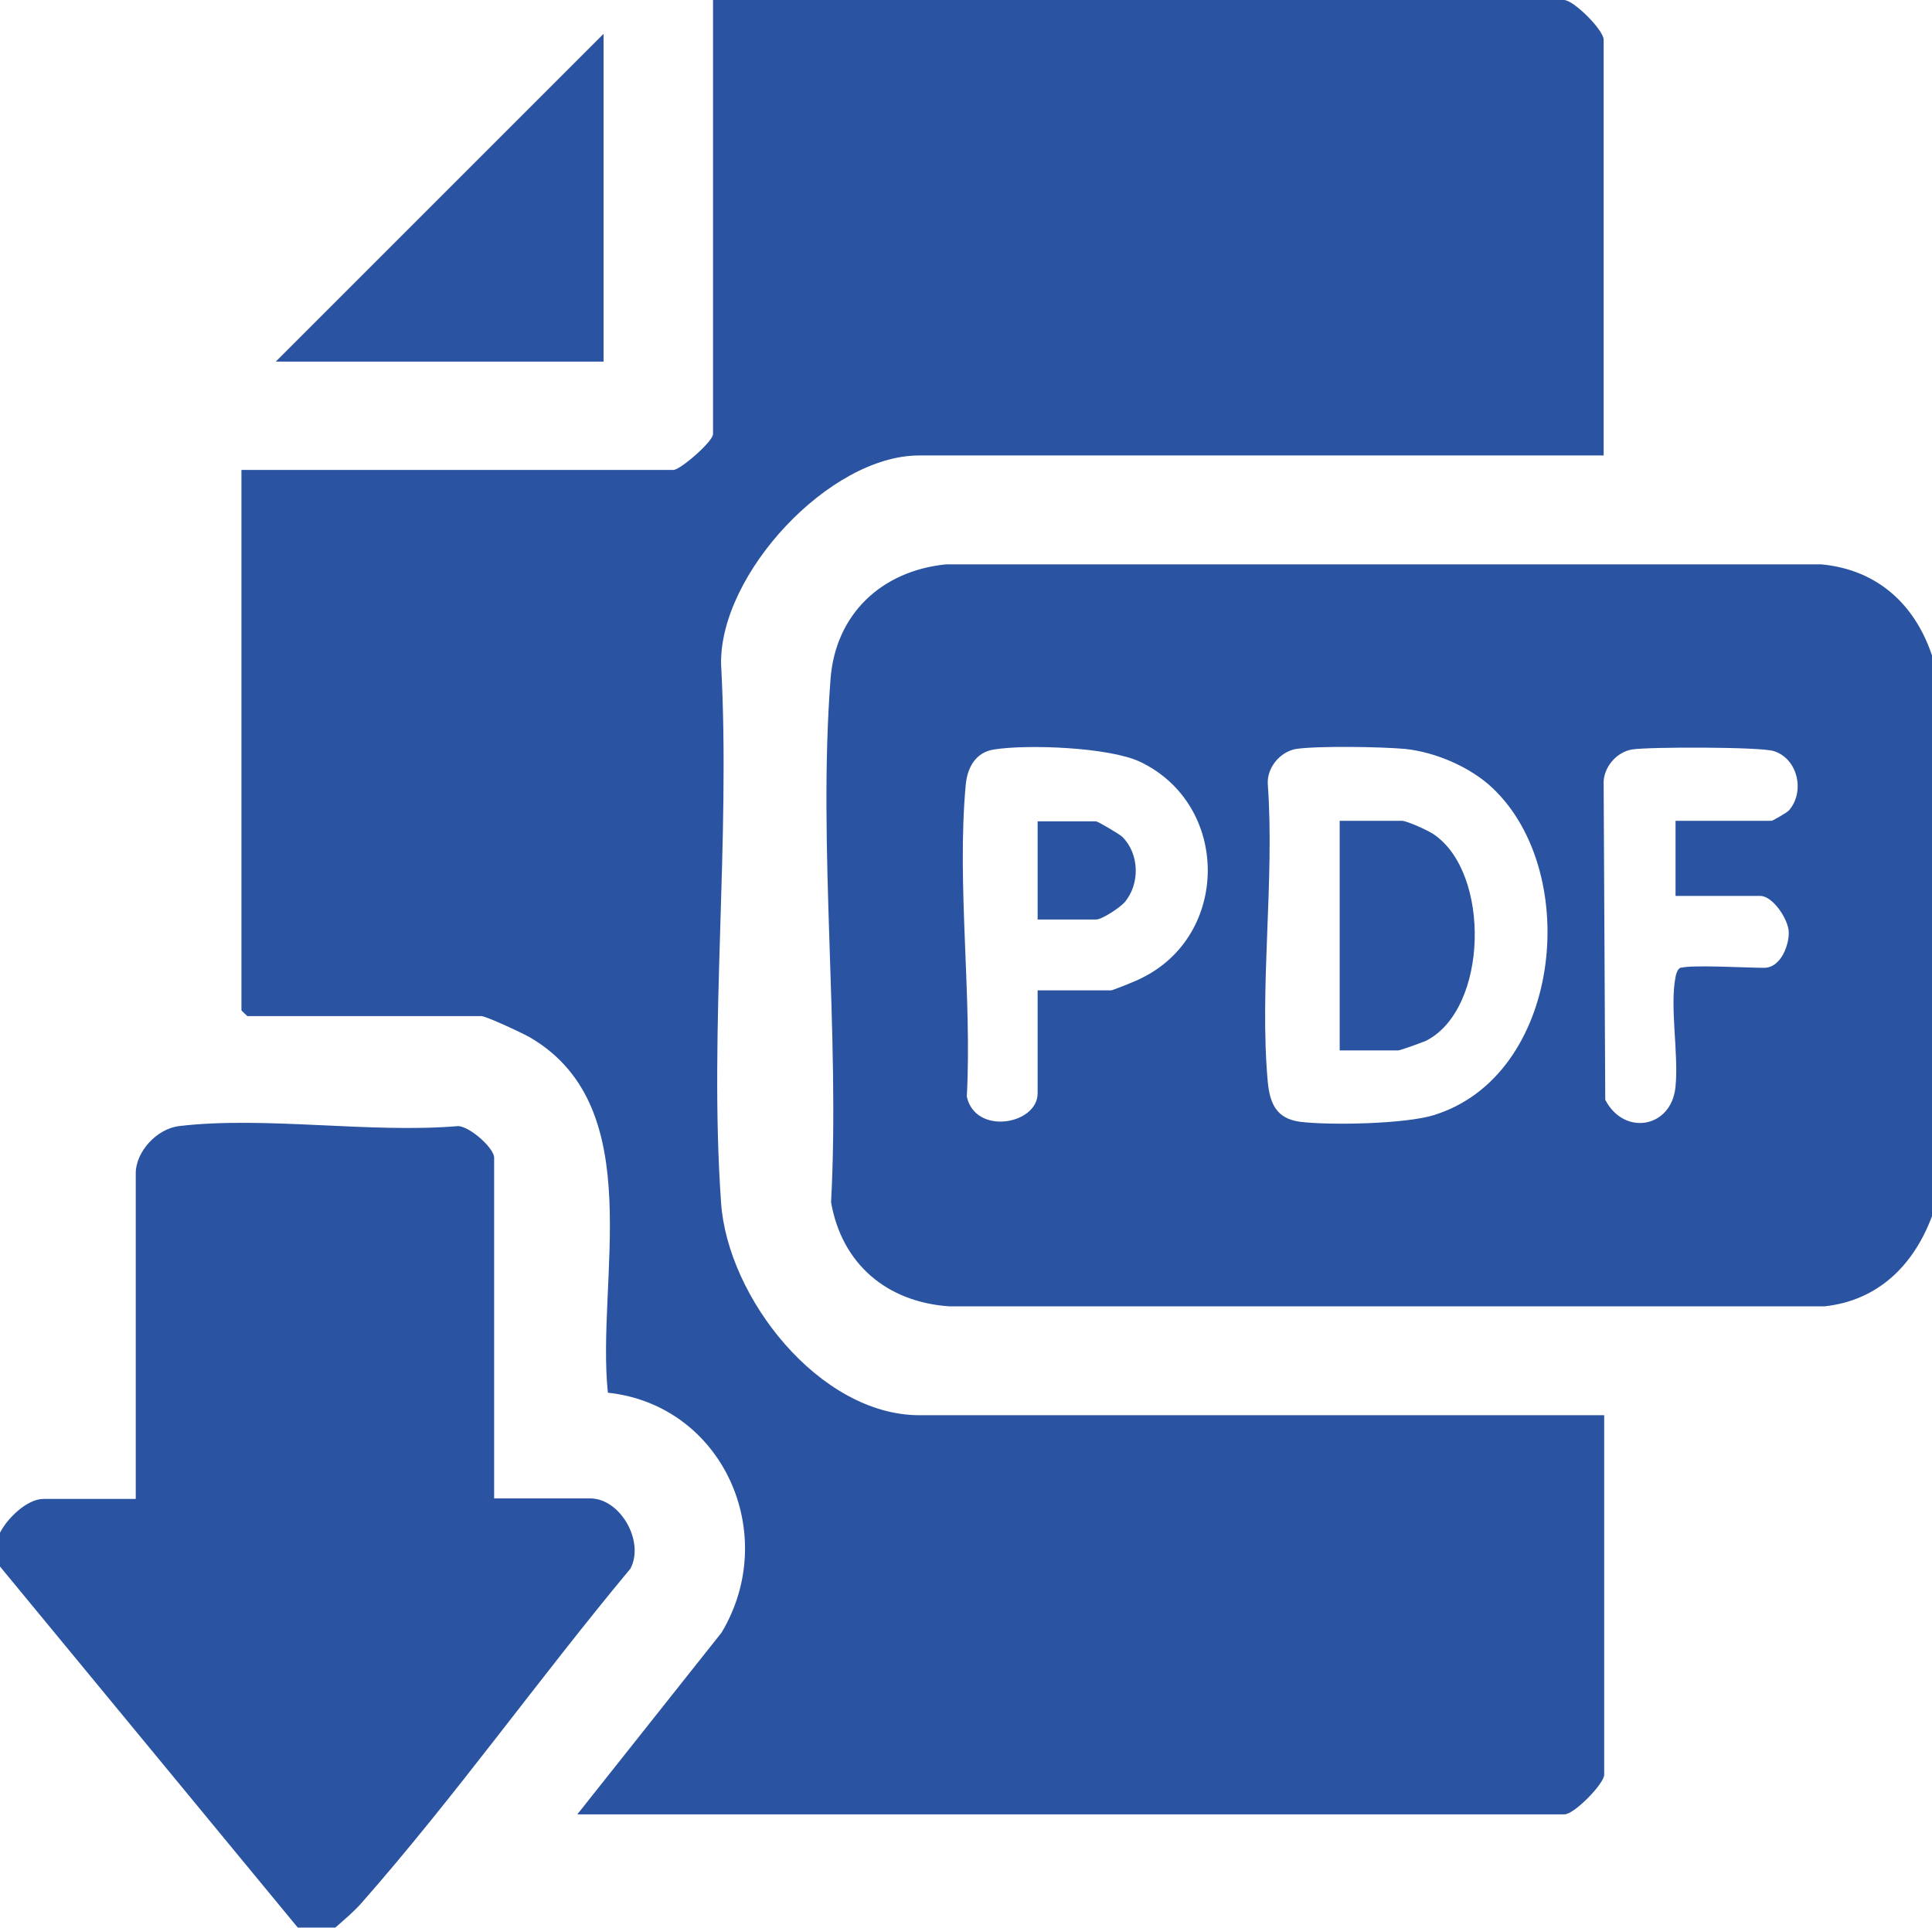
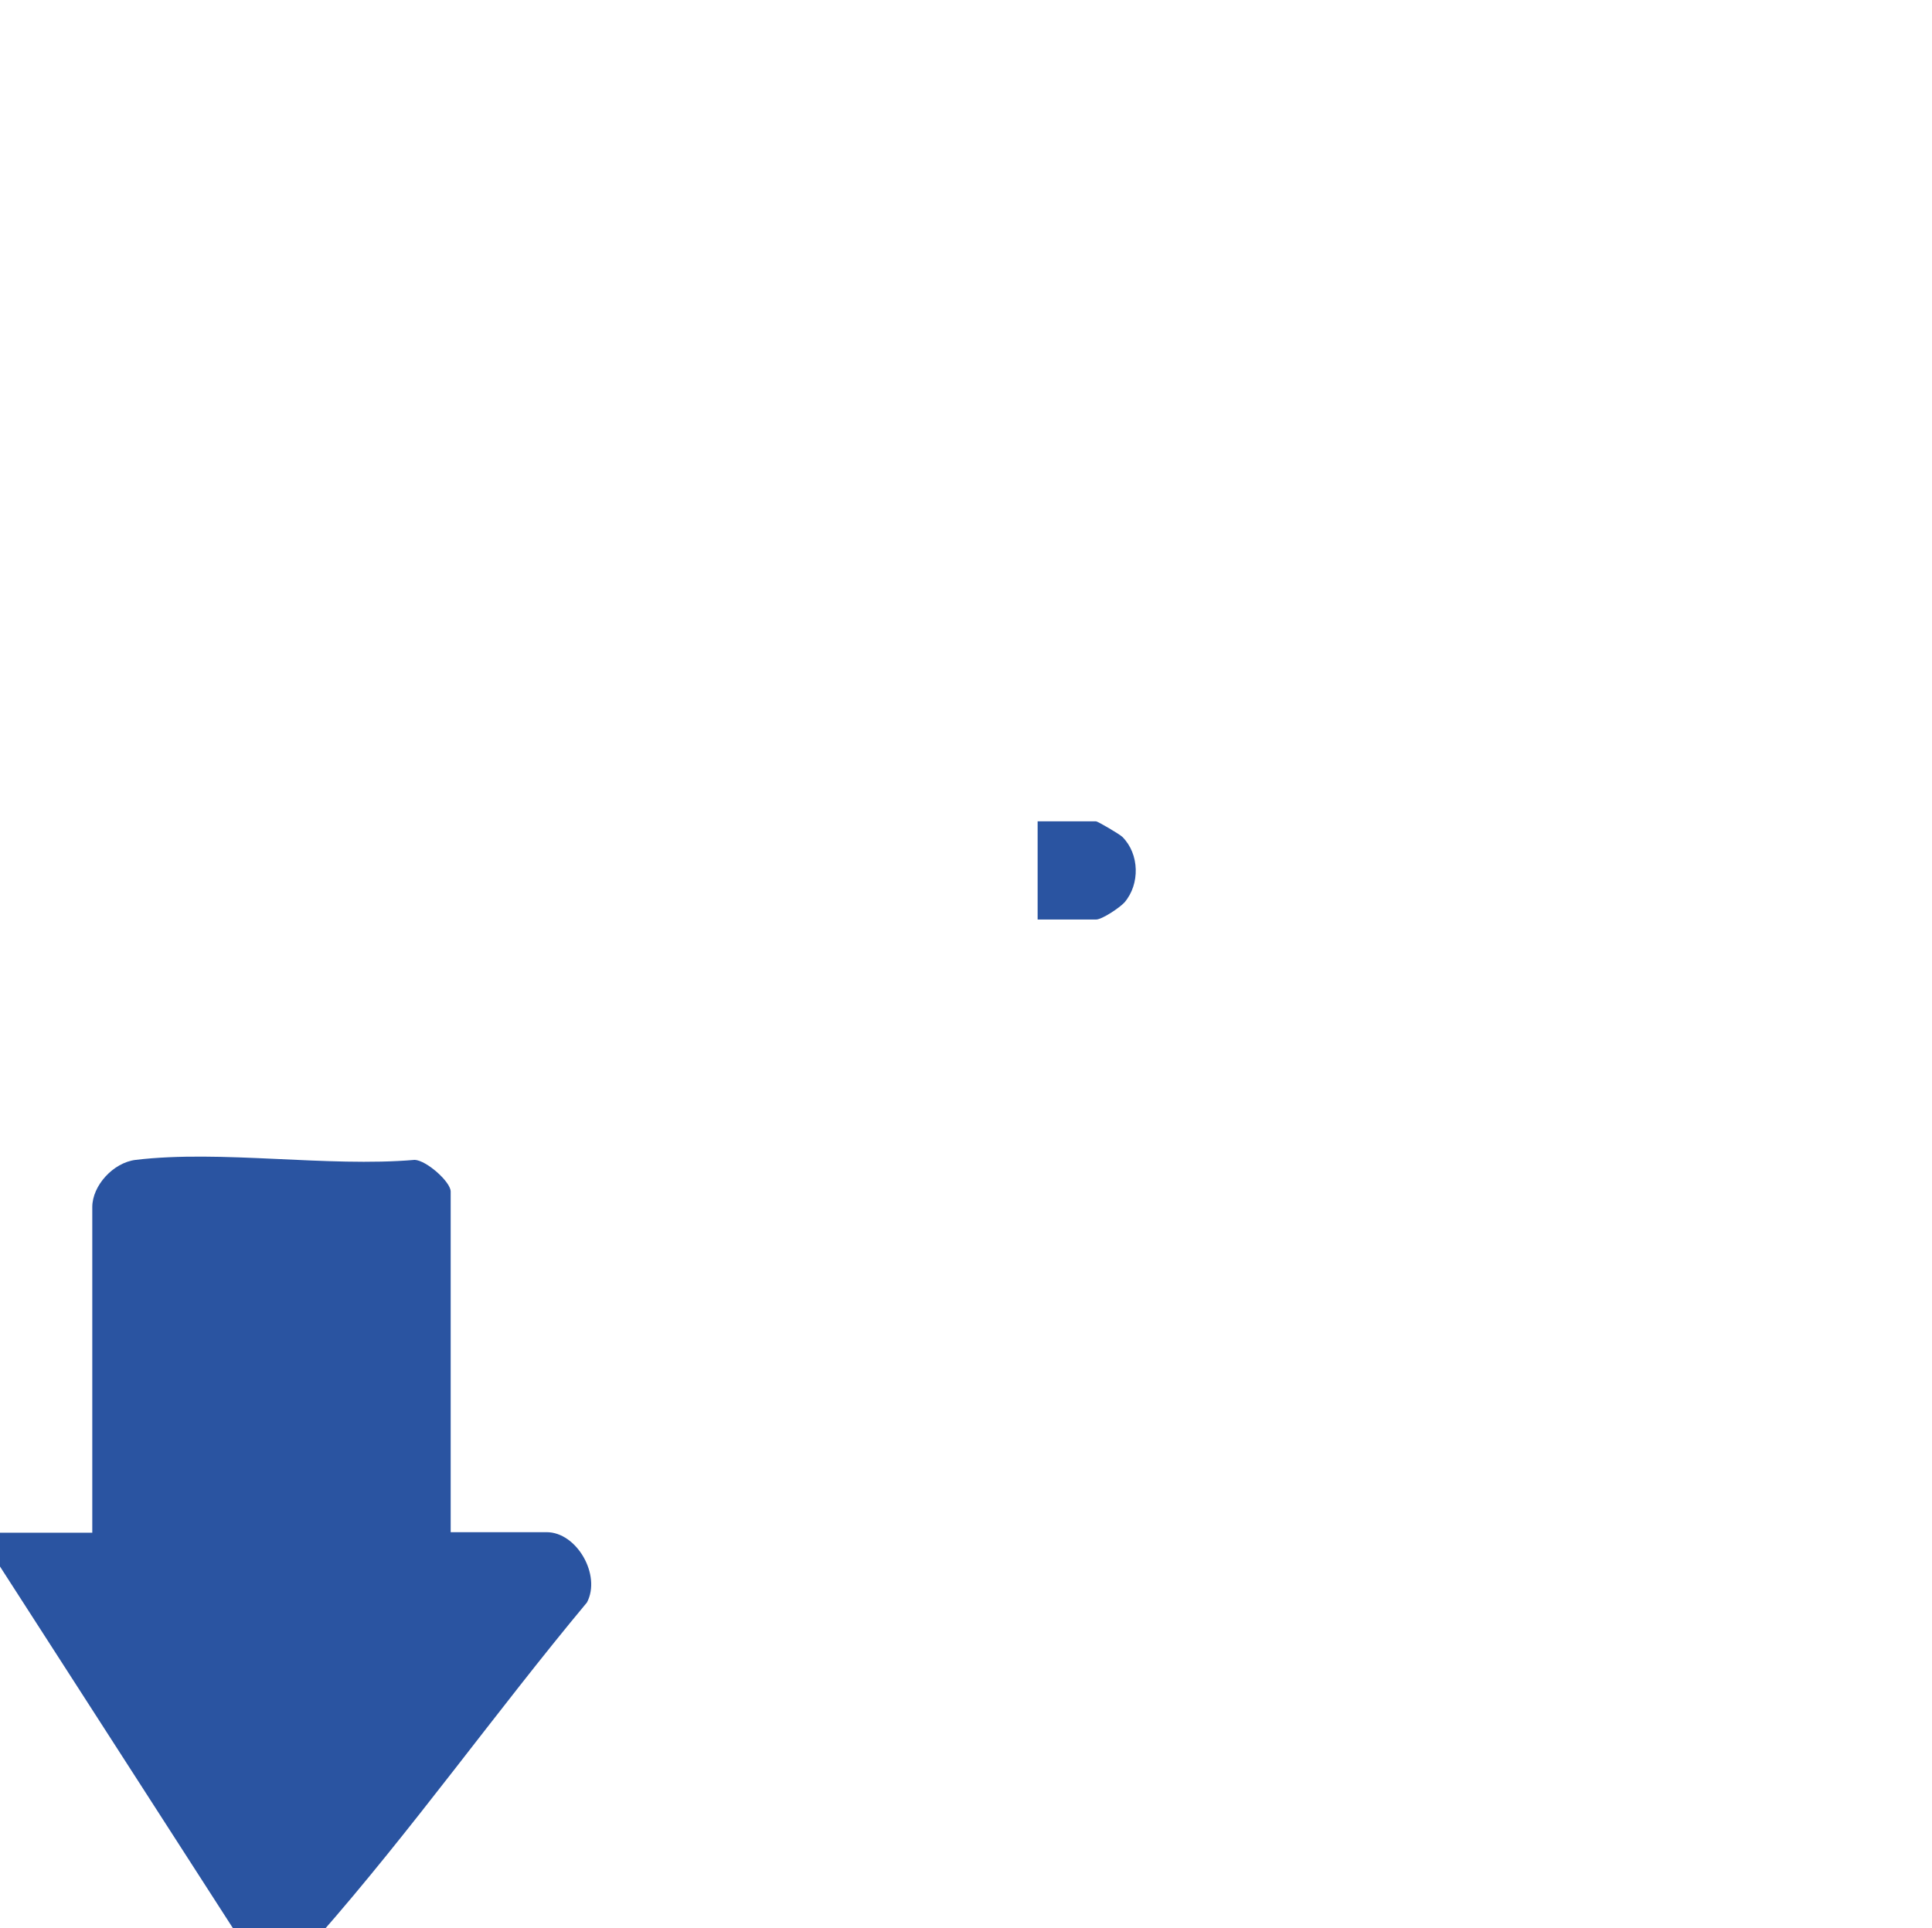
<svg xmlns="http://www.w3.org/2000/svg" id="Layer_1" version="1.1" viewBox="0 0 360.1 359.4">
  <defs>
    <style>
      .st0 {
        fill: #2a54a1;
      }
    </style>
  </defs>
-   <path class="st0" d="M0,285.7c1.3-2.6,5-6.3,8.1-6.3h17.2v-60.7c0-4,3.9-8.3,8.1-8.8,15.9-1.9,35.7,1.4,52,0,2.2.1,6.7,4.1,6.7,5.9v63.5h17.9c5.6,0,10.2,8,7.5,13.1-17,20.4-32.6,42.4-50.1,62.3-1.5,1.7-3.2,3.1-4.9,4.6h-7L0,292v-6.3Z" />
-   <path class="st0" d="M298.9,84.9h-127.6c-16.7,0-37.2,22.1-36.9,38.9,1.8,32.8-2.3,67.9,0,100.4,1.2,17.6,18.3,39.6,37,39.6h127.6v67c0,1.7-5.6,7.4-7.4,7.4H107.6l26.9-33.9c11-18.4.2-42.4-21.2-44.7-2.2-21.1,7.7-53-14.3-66.1-1.3-.8-8.4-4.1-9.3-4.1h-43.6c0,0-1.1-1-1.1-1.1v-100.7h80.5c1.3,0,7.4-5.3,7.4-6.7V0h158.6c1.8,0,7.4,5.6,7.4,7.4v77.6Z" />
-   <polygon class="st0" points="112.5 67.4 51.4 67.4 112.5 6.3 112.5 67.4" />
+   <path class="st0" d="M0,285.7h17.2v-60.7c0-4,3.9-8.3,8.1-8.8,15.9-1.9,35.7,1.4,52,0,2.2.1,6.7,4.1,6.7,5.9v63.5h17.9c5.6,0,10.2,8,7.5,13.1-17,20.4-32.6,42.4-50.1,62.3-1.5,1.7-3.2,3.1-4.9,4.6h-7L0,292v-6.3Z" />
  <g>
-     <path class="st0" d="M360.1,122.8v103.9c-3.4,9.1-10,15.7-20,16.8h-163.2c-11.6-.8-20-7.9-22-19.4,1.7-31.7-2.5-66.1-.1-97.5.9-12.1,9.5-20.2,21.5-21.4h163.2c10.6,1,17.7,7.7,20.8,17.6ZM193.4,184.6h13.7c.3,0,4.8-1.8,5.5-2.2,16.7-8,16.7-32.4-.1-40.4-5.7-2.7-20.9-3.3-27.2-2.3-3.4.5-5,3.3-5.3,6.6-1.7,18.4,1.2,39.5.2,58.1,1.6,7.3,13.2,5.2,13.2-.6v-19.3ZM278.2,146.9c-4.1-3.9-10.6-6.7-16.3-7.3-4.5-.4-16.1-.6-20.3,0-3,.5-5.5,3.5-5.3,6.6,1.3,17.9-1.6,37.9,0,55.5.4,4,1.6,6.8,6,7.4,5.7.7,19.5.4,24.8-1.2,23.9-7.2,27.9-45.1,11.1-61ZM313.3,180.4c2.1-.6,12.3,0,15.5,0s4.7-4.4,4.6-6.7c-.1-2.4-3-6.7-5.3-6.7h-15.8v-14h17.9c.2,0,2.8-1.5,3.2-1.9,3.1-3.5,1.7-9.7-2.8-11.1-2.5-.8-23.2-.8-26.4-.3-3,.5-5.5,3.5-5.3,6.6l.3,58.7c3.5,6.8,12.4,5.3,13.1-2.5.6-6.1-1.1-14.8,0-20.4.1-.6.4-1.6,1.1-1.8Z" />
-     <path class="st0" d="M249.7,195.8v-42.8h11.6c.9,0,4.9,1.8,5.9,2.5,10.7,7.2,10.2,32.6-1.4,38.5-.7.3-4.8,1.8-5.2,1.8h-10.9Z" />
    <path class="st0" d="M193.4,171.3v-18.2h10.9c.3,0,4.4,2.4,4.9,2.9,3.2,3.2,3.3,8.8.4,12.2-.9,1-4.2,3.2-5.3,3.2h-10.9Z" />
  </g>
</svg>